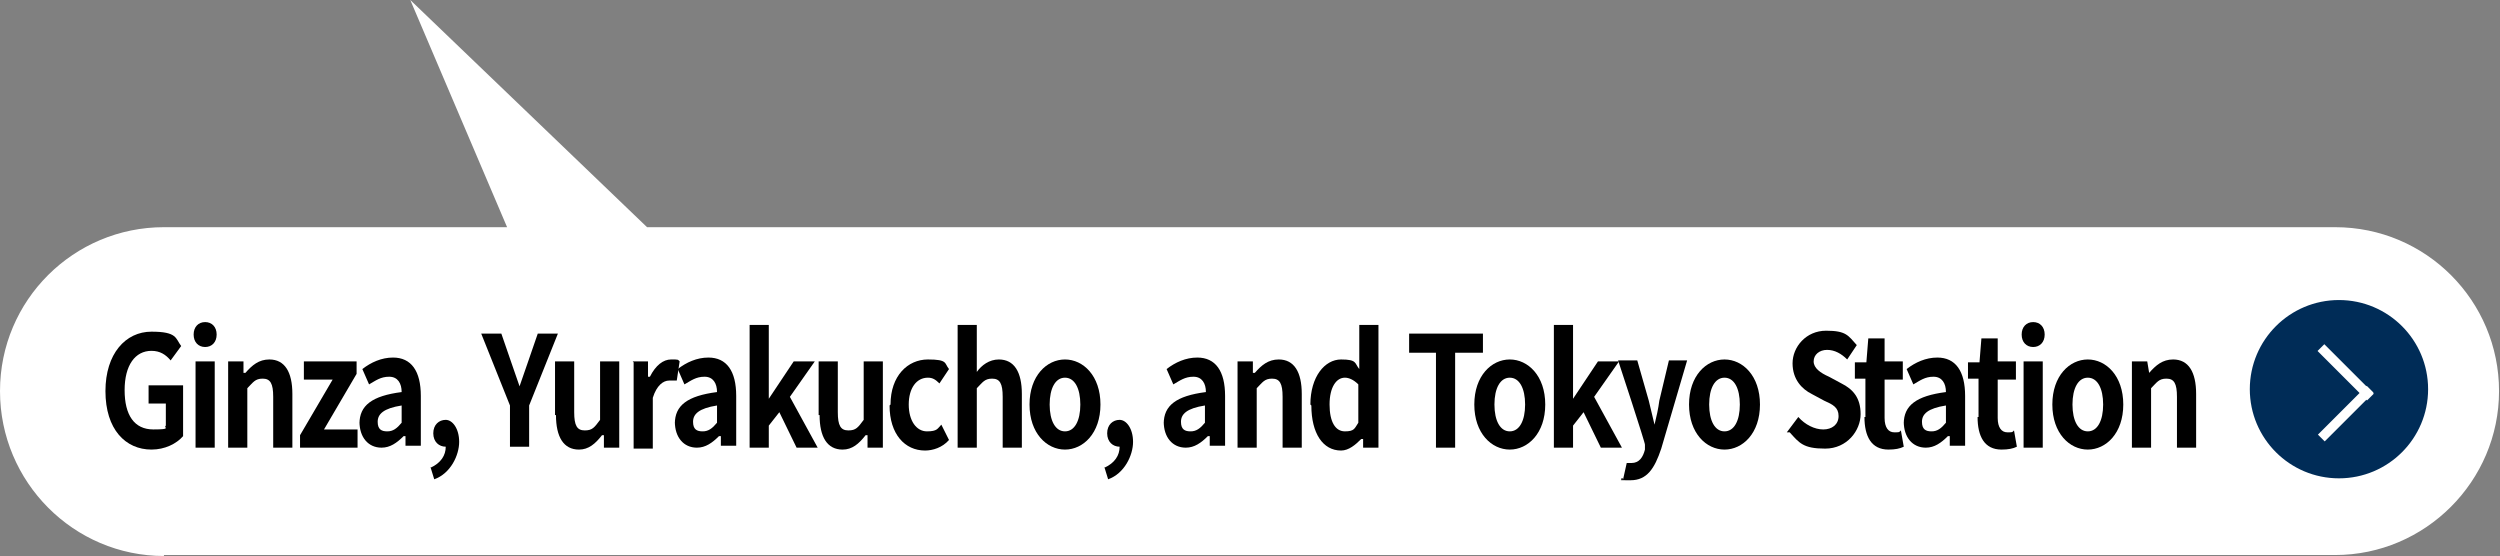
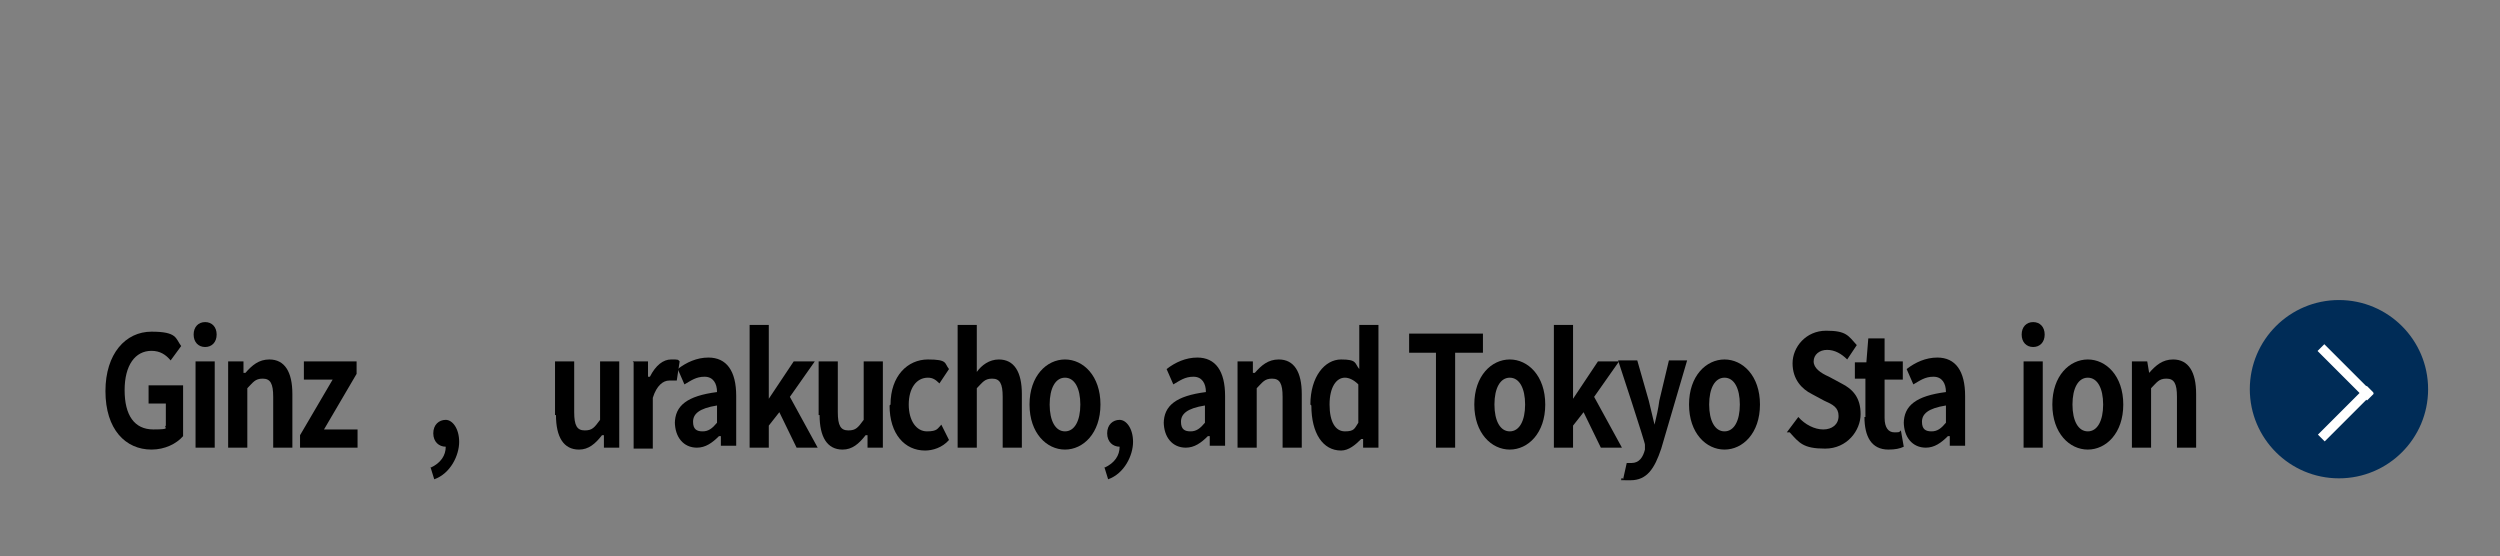
<svg xmlns="http://www.w3.org/2000/svg" version="1.1" viewBox="0 0 260.8 58">
  <rect x="0" y="0" width="260.8" height="58" fill="#808080" stroke="none" />
  <defs>
    <style>
      .cls-1 {
        fill: #fff;
      }

      .cls-2 {
        fill: #002c57;
      }
    </style>
  </defs>
  <g>
    <g id="_レイヤー_1" data-name="レイヤー_1">
      <g>
        <g id="_レイヤー_1-2" data-name="_レイヤー_1">
          <g>
-             <path class="cls-1" d="M17.1,58C7.7,58,0,50.3,0,40.8s7.7-17.1,17.1-17.1h35.8L42.8,0l24.7,23.7h176.1c9.5,0,17.1,7.7,17.1,17.1s-7.7,17.1-17.1,17.1H17.1Z" />
            <path class="cls-1" d="M0,0" />
          </g>
          <g>
            <circle class="cls-2" cx="244" cy="40.6" r="9.3" />
            <g>
              <rect class="cls-1" x="244.2" y="35.2" width="1" height="7.3" transform="translate(44.2 184.4) rotate(-45)" />
              <rect class="cls-1" x="241.1" y="42.6" width="7.2" height="1" transform="translate(41.2 185.7) rotate(-45)" />
            </g>
          </g>
        </g>
        <g id="_レイヤー_3">
          <g>
            <path d="M11,40.8c0-3.9,2.1-6.2,4.8-6.2s2.5.7,3.1,1.5l-1.1,1.5c-.5-.6-1.1-1-2-1-1.7,0-2.8,1.5-2.8,4.1s1,4.1,3,4.1,1-.2,1.3-.4v-2.3h-1.8v-1.9h3.6v5.3c-.7.8-1.9,1.4-3.3,1.4-2.7,0-4.8-2.1-4.8-6.1Z" />
            <path d="M20.2,34.9c0-.8.5-1.3,1.2-1.3s1.2.5,1.2,1.3-.5,1.3-1.2,1.3-1.2-.5-1.2-1.3ZM20.4,37.7h2v9h-2v-9Z" />
            <path d="M23.8,37.7h1.6v1.2h.2c.7-.8,1.4-1.4,2.5-1.4,1.6,0,2.4,1.3,2.4,3.6v5.6h-2v-5.3c0-1.4-.3-1.9-1.1-1.9s-1,.4-1.6,1v6.2h-2s0-9,0-9Z" />
            <path d="M31.3,45.4l3.4-5.8h-3v-1.9h5.5v1.3l-3.4,5.8h3.5v1.9h-6v-1.3Z" />
-             <path d="M37.5,44.2c0-1.9,1.3-2.9,4.4-3.3,0-.9-.4-1.6-1.3-1.6s-1.4.4-2.1.8l-.7-1.6c.9-.7,2-1.2,3.2-1.2,1.9,0,2.9,1.4,2.9,4v5.2h-1.6v-1h-.2c-.7.7-1.4,1.2-2.3,1.2-1.4,0-2.3-1.1-2.3-2.7v.2ZM41.9,44.1v-1.8c-1.9.3-2.5.9-2.5,1.7s.4,1,1,1,1-.3,1.5-.9Z" />
            <path d="M44.9,48.8c1.1-.5,1.6-1.3,1.6-2.2h0c-.7,0-1.3-.5-1.3-1.4s.6-1.4,1.3-1.4,1.4.9,1.4,2.3-.9,3.3-2.6,3.9l-.4-1.3h0Z" />
-             <path d="M53.2,42.3l-3-7.5h2.1l1,2.9c.3.9.6,1.7.9,2.6h0c.3-.9.6-1.7.9-2.6l1-2.9h2.1l-3,7.5v4.3h-2v-4.3Z" />
            <path d="M57.9,43.3v-5.6h2v5.3c0,1.4.3,1.9,1.1,1.9s1-.3,1.6-1.1v-6.1h2v9h-1.6v-1.3h-.2c-.7.9-1.4,1.5-2.4,1.5-1.6,0-2.4-1.3-2.4-3.6h0Z" />
            <path d="M66,37.7h1.6v1.6h.2c.6-1.2,1.4-1.8,2.2-1.8s.7,0,.9.2l-.3,2c-.3,0-.5,0-.8,0-.6,0-1.3.5-1.7,1.8v5.3h-2v-9h0Z" />
            <path d="M70.4,44.2c0-1.9,1.3-2.9,4.4-3.3,0-.9-.4-1.6-1.3-1.6s-1.4.4-2.1.8l-.7-1.6c.9-.7,2-1.2,3.2-1.2,1.9,0,2.9,1.4,2.9,4v5.2h-1.6v-1h-.2c-.7.7-1.4,1.2-2.3,1.2-1.4,0-2.3-1.1-2.3-2.7v.2ZM74.8,44.1v-1.8c-1.9.3-2.5.9-2.5,1.7s.4,1,1,1,1-.3,1.5-.9Z" />
            <path d="M78.2,33.9h2v7.7h0l2.6-3.9h2.2l-2.6,3.7,2.9,5.3h-2.2l-1.8-3.7-1.1,1.4v2.3h-2v-12.8Z" />
            <path d="M85.4,43.3v-5.6h2v5.3c0,1.4.3,1.9,1.1,1.9s1-.3,1.6-1.1v-6.1h2v9h-1.6v-1.3h-.2c-.7.9-1.4,1.5-2.4,1.5-1.6,0-2.4-1.3-2.4-3.6h0Z" />
            <path d="M92.9,42.2c0-3,1.8-4.7,3.9-4.7s1.7.4,2.2,1l-1,1.5c-.4-.4-.7-.6-1.2-.6-1.2,0-2,1.1-2,2.8s.8,2.8,1.9,2.8,1.1-.3,1.5-.7l.8,1.6c-.7.8-1.7,1.1-2.5,1.1-2.1,0-3.7-1.7-3.7-4.7h0Z" />
            <path d="M99.9,33.9h2v4.9c.5-.7,1.3-1.3,2.3-1.3,1.6,0,2.4,1.3,2.4,3.6v5.6h-2v-5.3c0-1.4-.3-1.9-1.1-1.9s-1,.4-1.6,1v6.2h-2s0-12.8,0-12.8Z" />
            <path d="M107.4,42.2c0-3,1.8-4.7,3.7-4.7s3.7,1.7,3.7,4.7-1.8,4.7-3.7,4.7-3.7-1.7-3.7-4.7ZM112.7,42.2c0-1.7-.6-2.8-1.6-2.8s-1.6,1.1-1.6,2.8.6,2.8,1.6,2.8,1.6-1.1,1.6-2.8Z" />
            <path d="M115.2,48.8c1.1-.5,1.6-1.3,1.6-2.2h0c-.7,0-1.3-.5-1.3-1.4s.6-1.4,1.3-1.4,1.4.9,1.4,2.3-.9,3.3-2.6,3.9l-.4-1.3h0Z" />
            <path d="M121.4,44.2c0-1.9,1.3-2.9,4.4-3.3,0-.9-.4-1.6-1.3-1.6s-1.4.4-2.1.8l-.7-1.6c.9-.7,2-1.2,3.2-1.2,1.9,0,2.9,1.4,2.9,4v5.2h-1.6v-1h-.2c-.7.7-1.4,1.2-2.3,1.2-1.4,0-2.3-1.1-2.3-2.7v.2ZM125.7,44.1v-1.8c-1.9.3-2.5.9-2.5,1.7s.4,1,1,1,1-.3,1.5-.9Z" />
            <path d="M129.1,37.7h1.6v1.2h.2c.7-.8,1.4-1.4,2.5-1.4,1.6,0,2.4,1.3,2.4,3.6v5.6h-2v-5.3c0-1.4-.3-1.9-1.1-1.9s-1,.4-1.6,1v6.2h-2v-9h0Z" />
            <path d="M136.7,42.2c0-2.9,1.5-4.7,3.2-4.7s1.4.4,1.9,1v-4.6h2v12.8h-1.6v-.9h-.2c-.6.6-1.3,1.2-2.1,1.2-1.9,0-3.1-1.8-3.1-4.7h0ZM141.7,44v-3.9c-.5-.5-1-.7-1.4-.7-.9,0-1.6,1-1.6,2.8s.6,2.8,1.6,2.8,1-.3,1.4-.9h0Z" />
            <path d="M149.8,36.8h-2.8v-2h7.7v2h-2.9v9.9h-2s0-9.9,0-9.9Z" />
            <path d="M153.8,42.2c0-3,1.8-4.7,3.7-4.7s3.7,1.7,3.7,4.7-1.8,4.7-3.7,4.7-3.7-1.7-3.7-4.7ZM159.1,42.2c0-1.7-.6-2.8-1.6-2.8s-1.6,1.1-1.6,2.8.6,2.8,1.6,2.8,1.6-1.1,1.6-2.8Z" />
            <path d="M162.1,33.9h2v7.7h0l2.6-3.9h2.2l-2.6,3.7,2.9,5.3h-2.2l-1.8-3.7-1.1,1.4v2.3h-2v-12.8h0Z" />
            <path d="M169.3,50.1l.4-1.8c.1,0,.4,0,.5,0,.8,0,1.2-.6,1.4-1.4v-.5c.1,0-2.8-8.8-2.8-8.8h2l1.2,4.2c.2.8.4,1.7.6,2.5h0c.2-.8.4-1.7.5-2.5l1-4.2h1.9l-2.7,9.2c-.7,2.1-1.5,3.3-3.2,3.3s-.7,0-1-.2h.2Z" />
            <path d="M176.2,42.2c0-3,1.8-4.7,3.7-4.7s3.7,1.7,3.7,4.7-1.8,4.7-3.7,4.7-3.7-1.7-3.7-4.7ZM181.5,42.2c0-1.7-.6-2.8-1.6-2.8s-1.6,1.1-1.6,2.8.6,2.8,1.6,2.8,1.6-1.1,1.6-2.8Z" />
            <path d="M186.4,45.1l1.2-1.6c.7.8,1.7,1.3,2.6,1.3s1.6-.5,1.6-1.4-.6-1.2-1.5-1.6l-1.3-.7c-1-.5-2-1.5-2-3.2s1.4-3.4,3.5-3.4,2.3.5,3.2,1.5l-1,1.5c-.6-.6-1.3-1-2.1-1s-1.4.5-1.4,1.2.7,1.2,1.6,1.6l1.3.7c1.2.6,2,1.5,2,3.2s-1.4,3.6-3.7,3.6-2.7-.6-3.7-1.7h-.3Z" />
            <path d="M194.6,43.5v-4h-1.1v-1.7h1.2c0,0,.2-2.5.2-2.5h1.7v2.4h1.9v1.9h-1.9v4c0,1,.4,1.5,1,1.5s.5,0,.7-.2l.3,1.7c-.4.2-.9.3-1.6.3-1.8,0-2.5-1.4-2.5-3.4h.1Z" />
            <path d="M198.6,44.2c0-1.9,1.3-2.9,4.4-3.3,0-.9-.4-1.6-1.3-1.6s-1.4.4-2.1.8l-.7-1.6c.9-.7,2-1.2,3.2-1.2,1.9,0,2.9,1.4,2.9,4v5.2h-1.6v-1h-.2c-.7.7-1.4,1.2-2.3,1.2-1.4,0-2.3-1.1-2.3-2.7v.2ZM203,44.1v-1.8c-1.9.3-2.5.9-2.5,1.7s.4,1,1,1,1-.3,1.5-.9Z" />
-             <path d="M206.4,43.5v-4h-1.1v-1.7h1.2c0,0,.2-2.5.2-2.5h1.7v2.4h1.9v1.9h-1.9v4c0,1,.4,1.5,1,1.5s.5,0,.7-.2l.3,1.7c-.4.2-.9.3-1.6.3-1.8,0-2.5-1.4-2.5-3.4h.1Z" />
            <path d="M210.9,34.9c0-.8.5-1.3,1.2-1.3s1.2.5,1.2,1.3-.5,1.3-1.2,1.3-1.2-.5-1.2-1.3ZM211.1,37.7h2v9h-2v-9Z" />
            <path d="M214.1,42.2c0-3,1.8-4.7,3.7-4.7s3.7,1.7,3.7,4.7-1.8,4.7-3.7,4.7-3.7-1.7-3.7-4.7ZM219.4,42.2c0-1.7-.6-2.8-1.6-2.8s-1.6,1.1-1.6,2.8.6,2.8,1.6,2.8,1.6-1.1,1.6-2.8Z" />
            <path d="M222.4,37.7h1.6l.2,1.2h0c.7-.8,1.4-1.4,2.5-1.4,1.6,0,2.4,1.3,2.4,3.6v5.6h-2v-5.3c0-1.4-.3-1.9-1.1-1.9s-1,.4-1.6,1v6.2h-2v-9h0Z" />
          </g>
        </g>
      </g>
    </g>
  </g>
</svg>